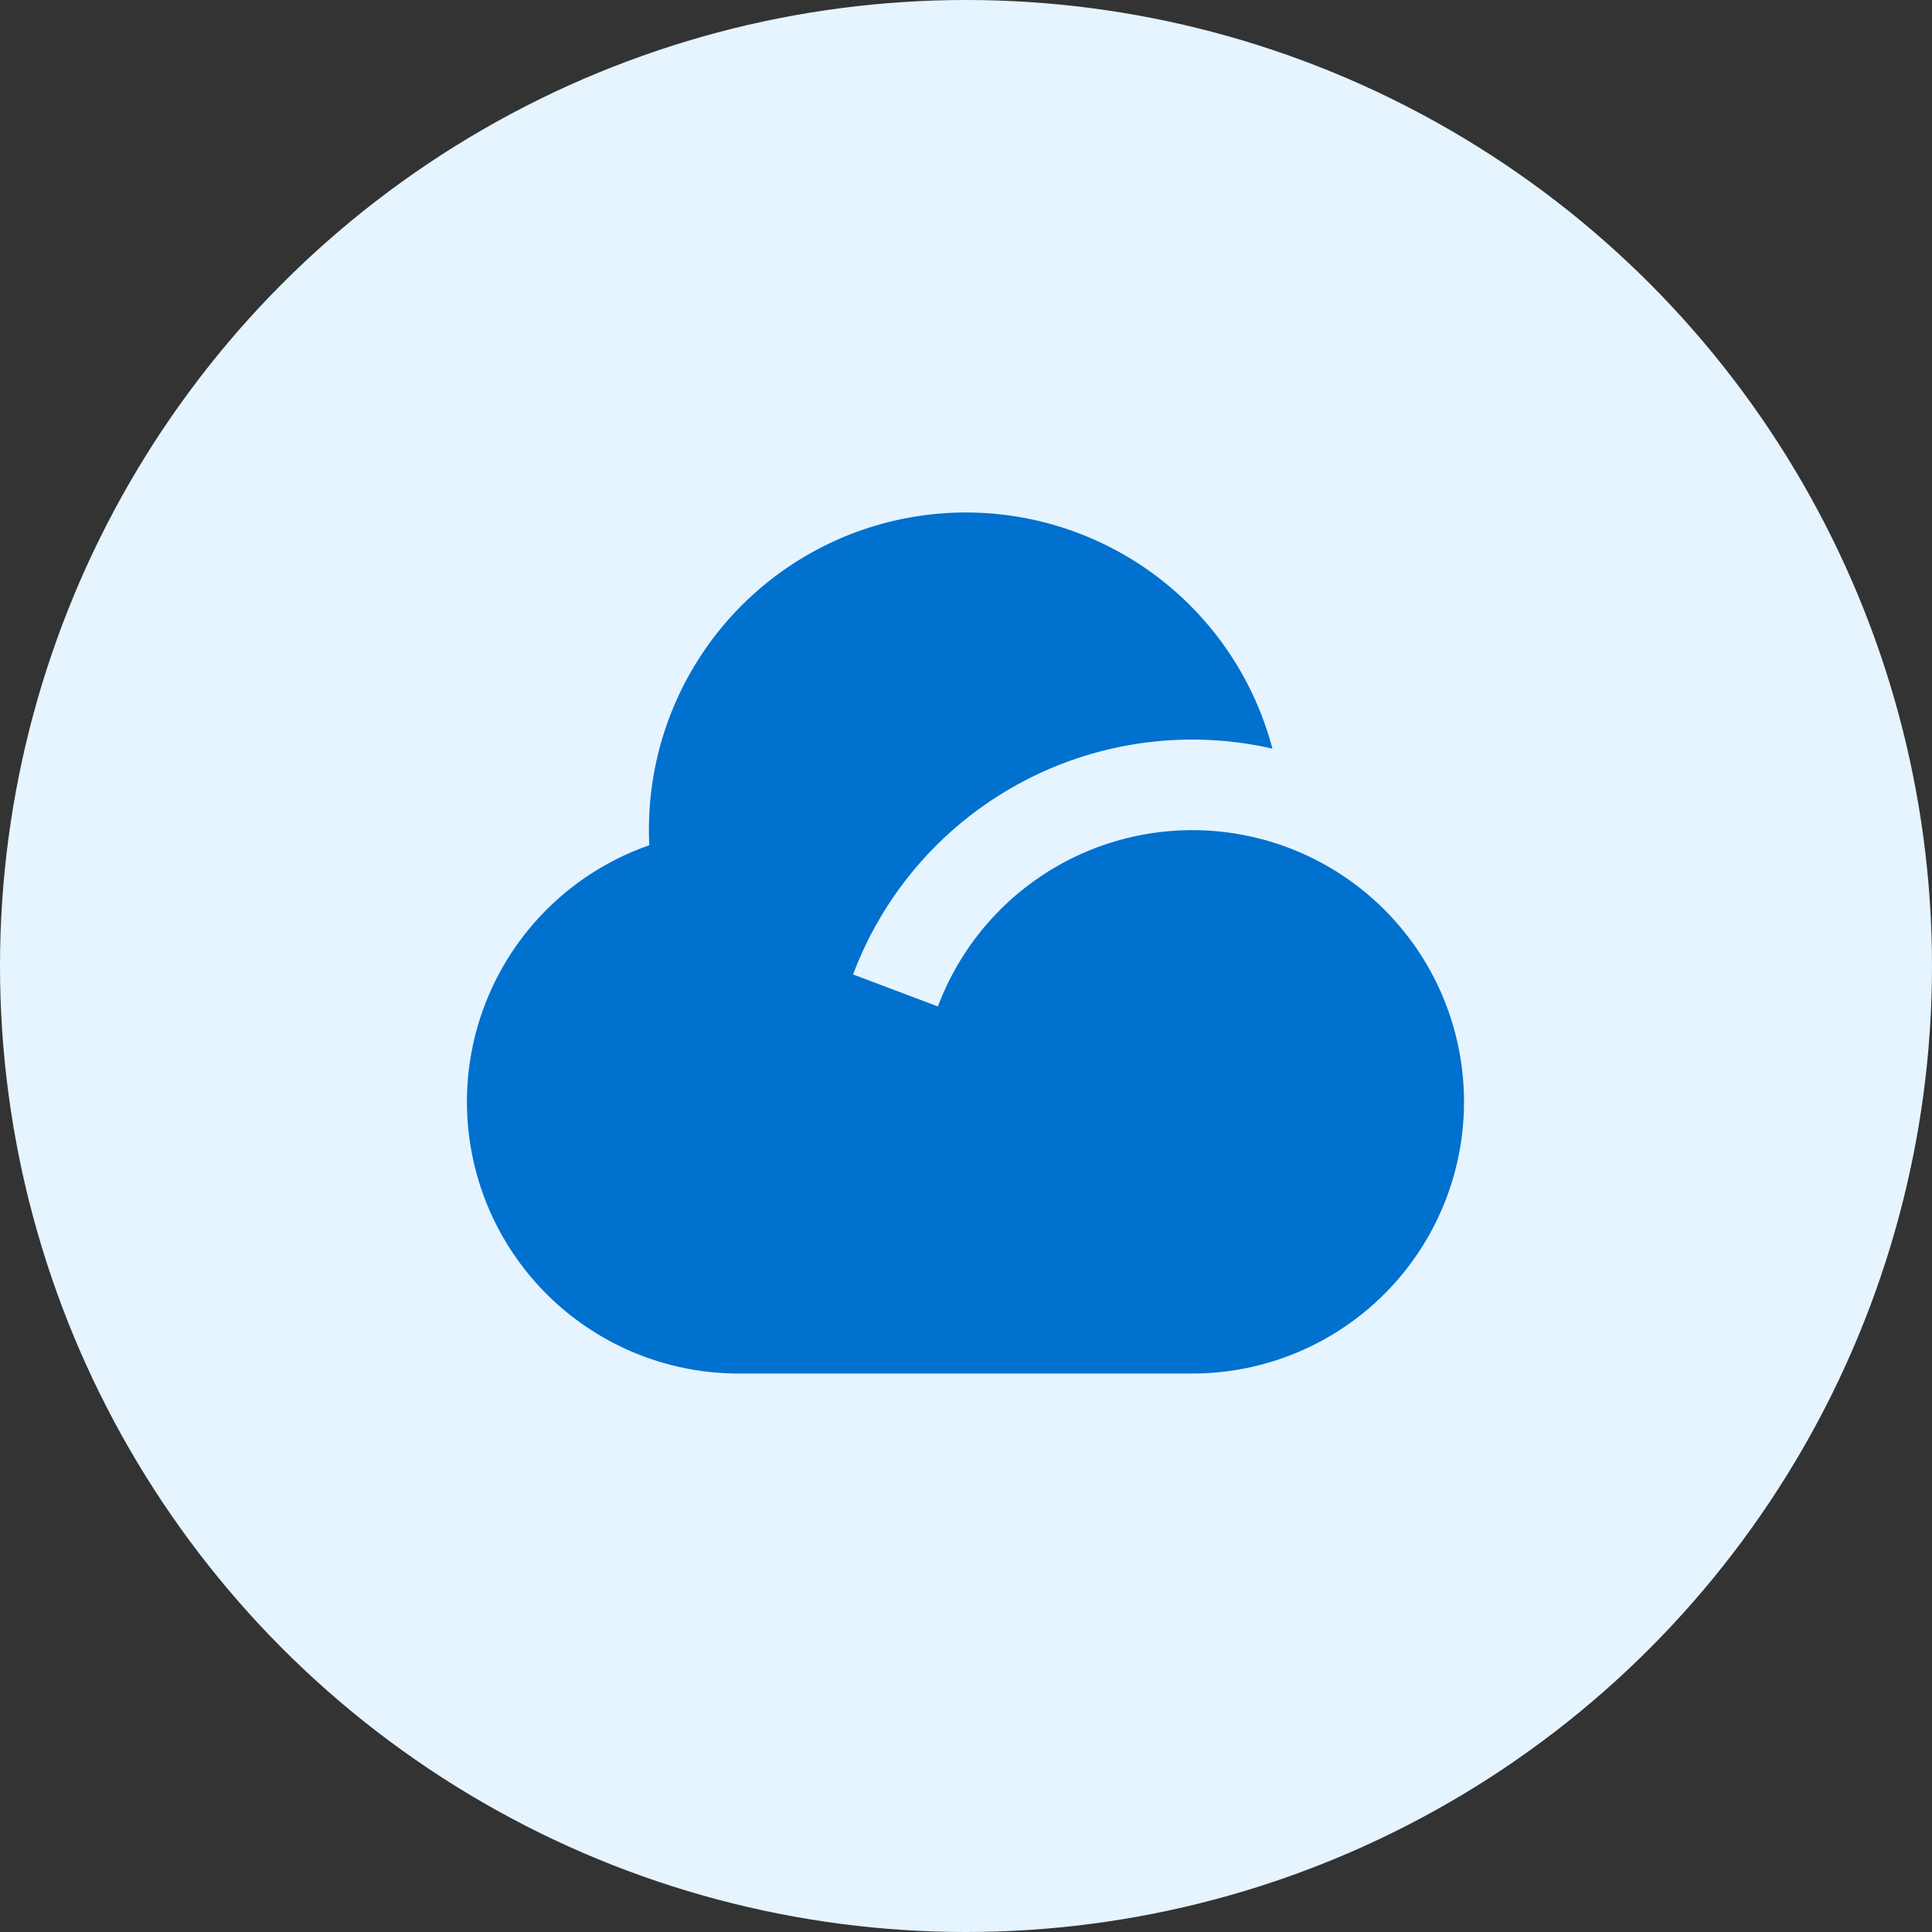
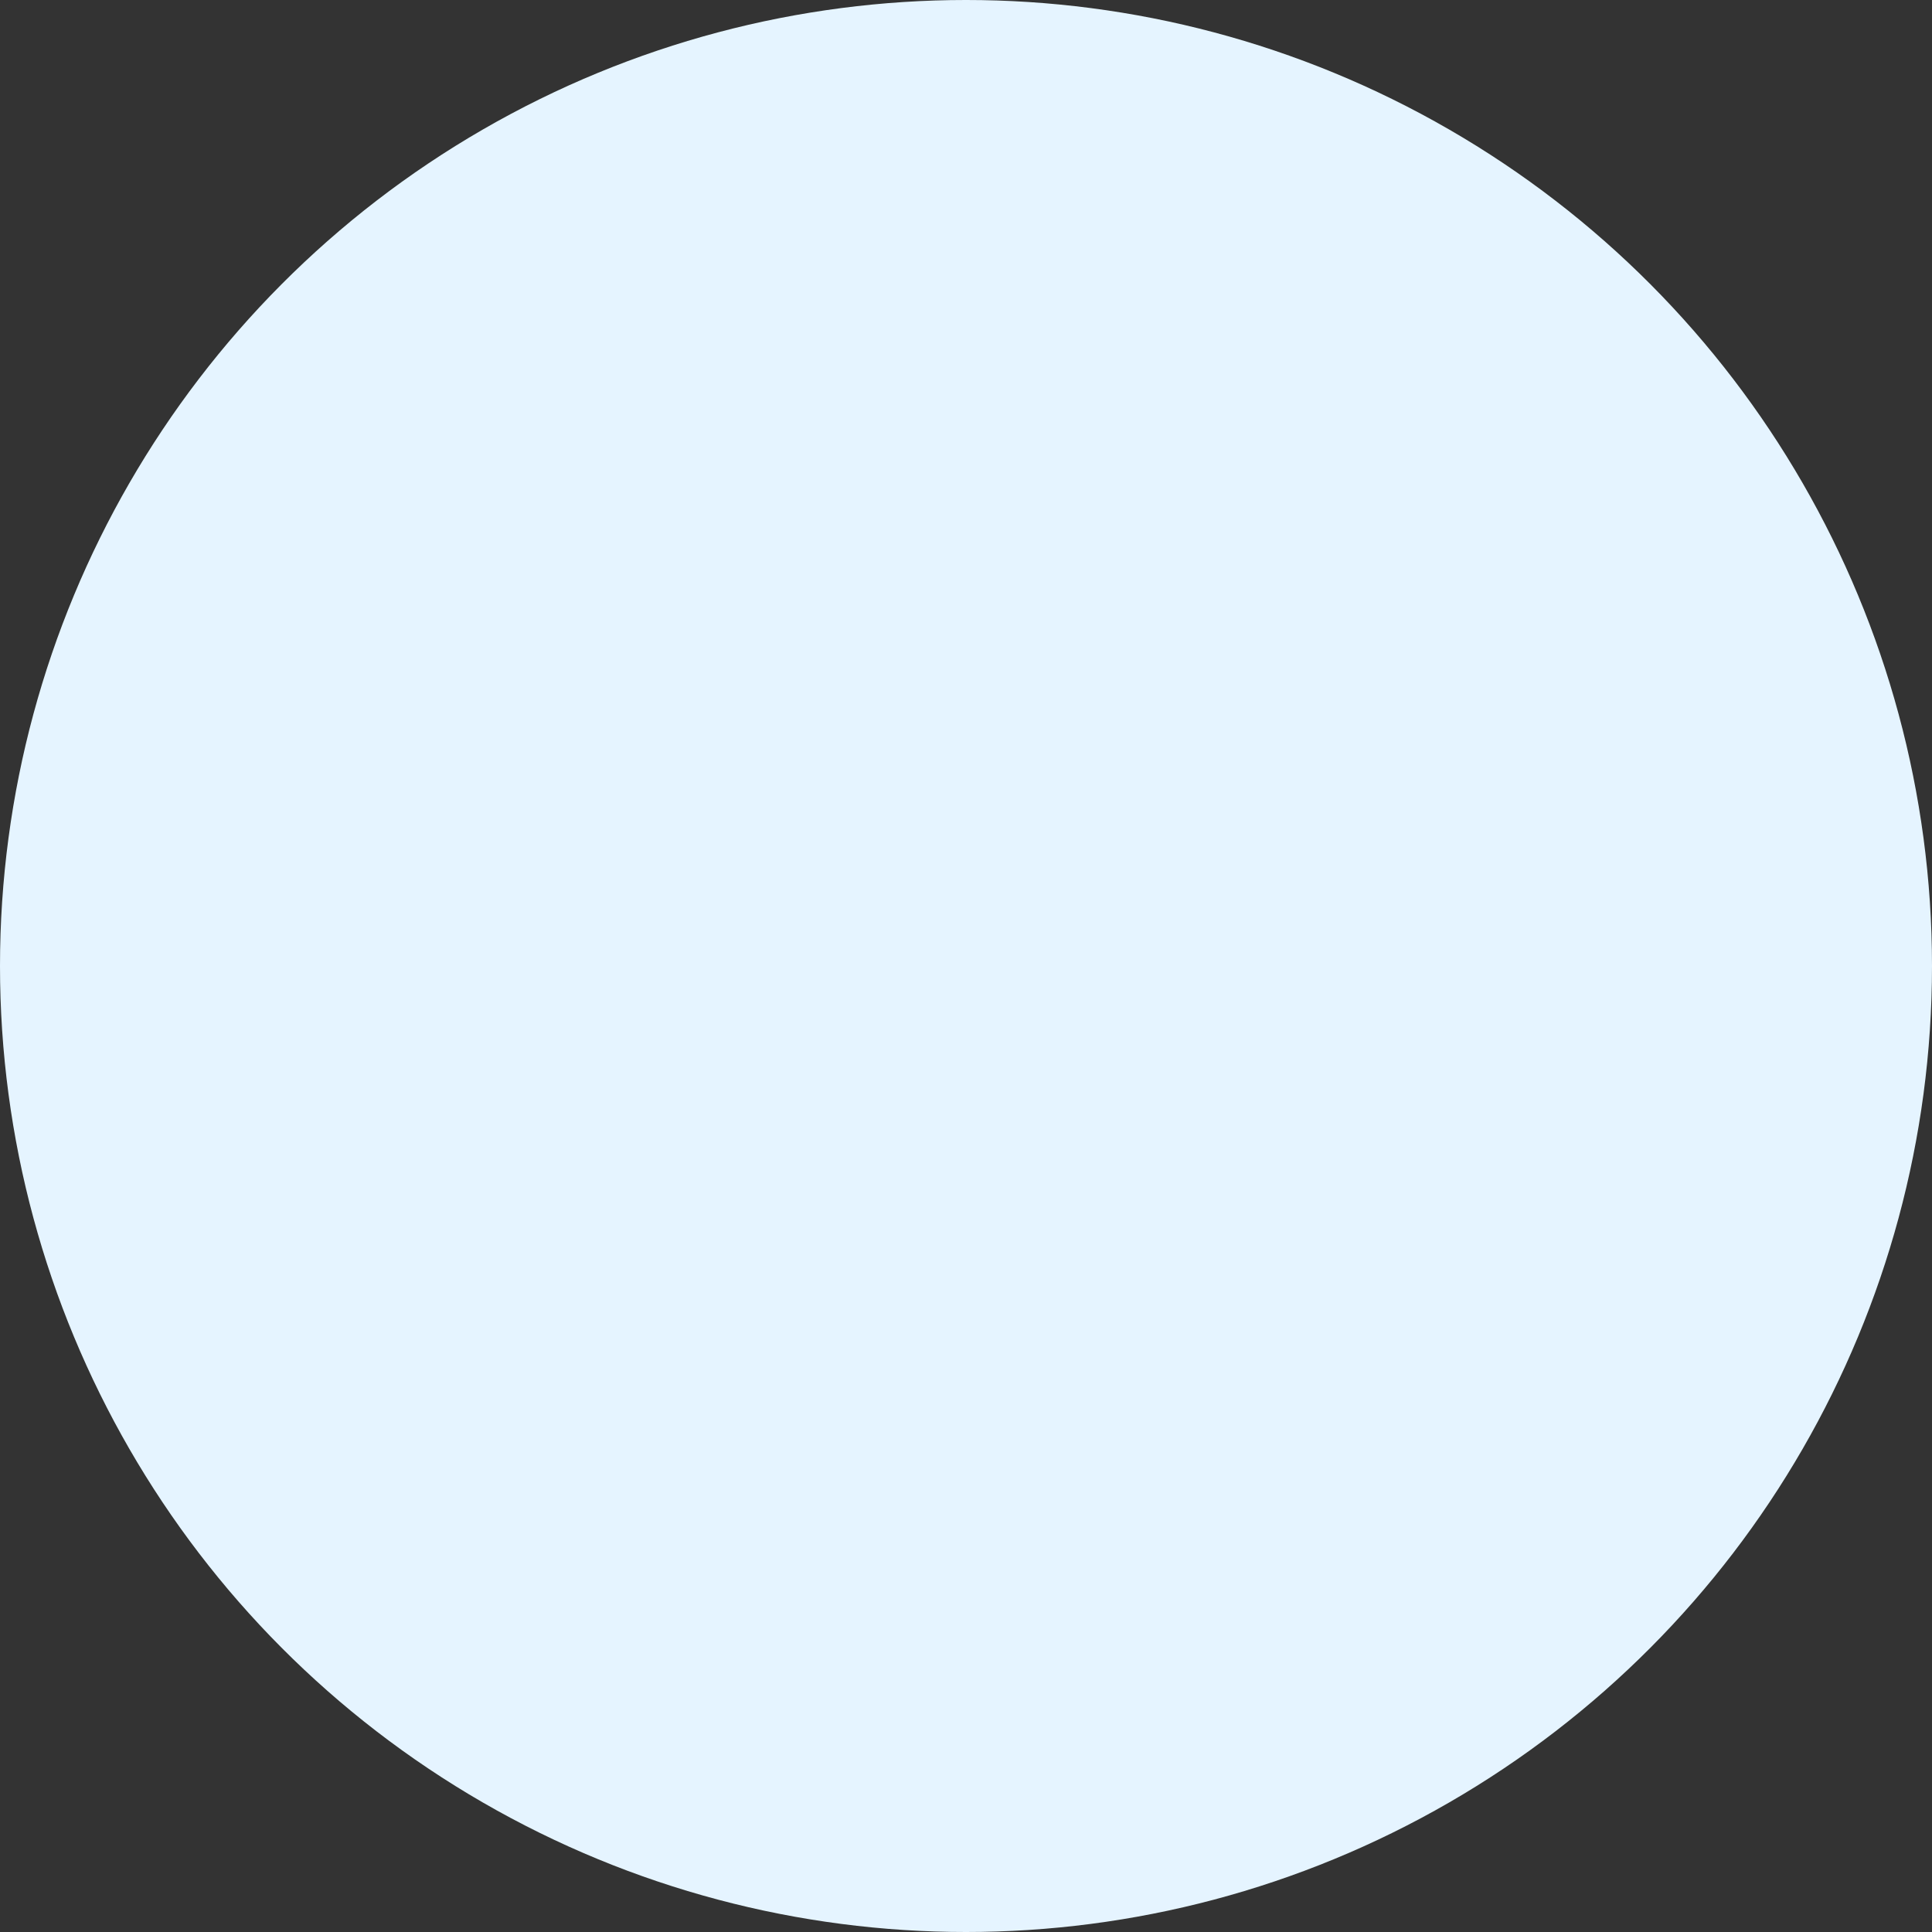
<svg xmlns="http://www.w3.org/2000/svg" width="64" height="64" viewBox="0 0 64 64" fill="none">
  <rect x="0" y="0" width="64" height="64" fill="#333333" stroke="none" />
  <circle cx="32" cy="32" r="32" fill="#E5F4FF" />
  <g clip-path="url(#clip0_5013_51061)">
-     <path d="M39.5 24.5a12 12 0 0 0-11.24 7.78l2.81 1.06A9 9 0 1 1 39.5 45.5h-15A9 9 0 0 1 21.51 28a10.5 10.5 0 0 1 20.64-3.2c-.87-.2-1.76-.3-2.65-.3Z" fill="#0071CE" />
-   </g>
+     </g>
  <defs>
    <clipPath id="clip0_5013_51061">
      <rect width="36" height="36" fill="white" transform="translate(14 14)" />
    </clipPath>
  </defs>
</svg>